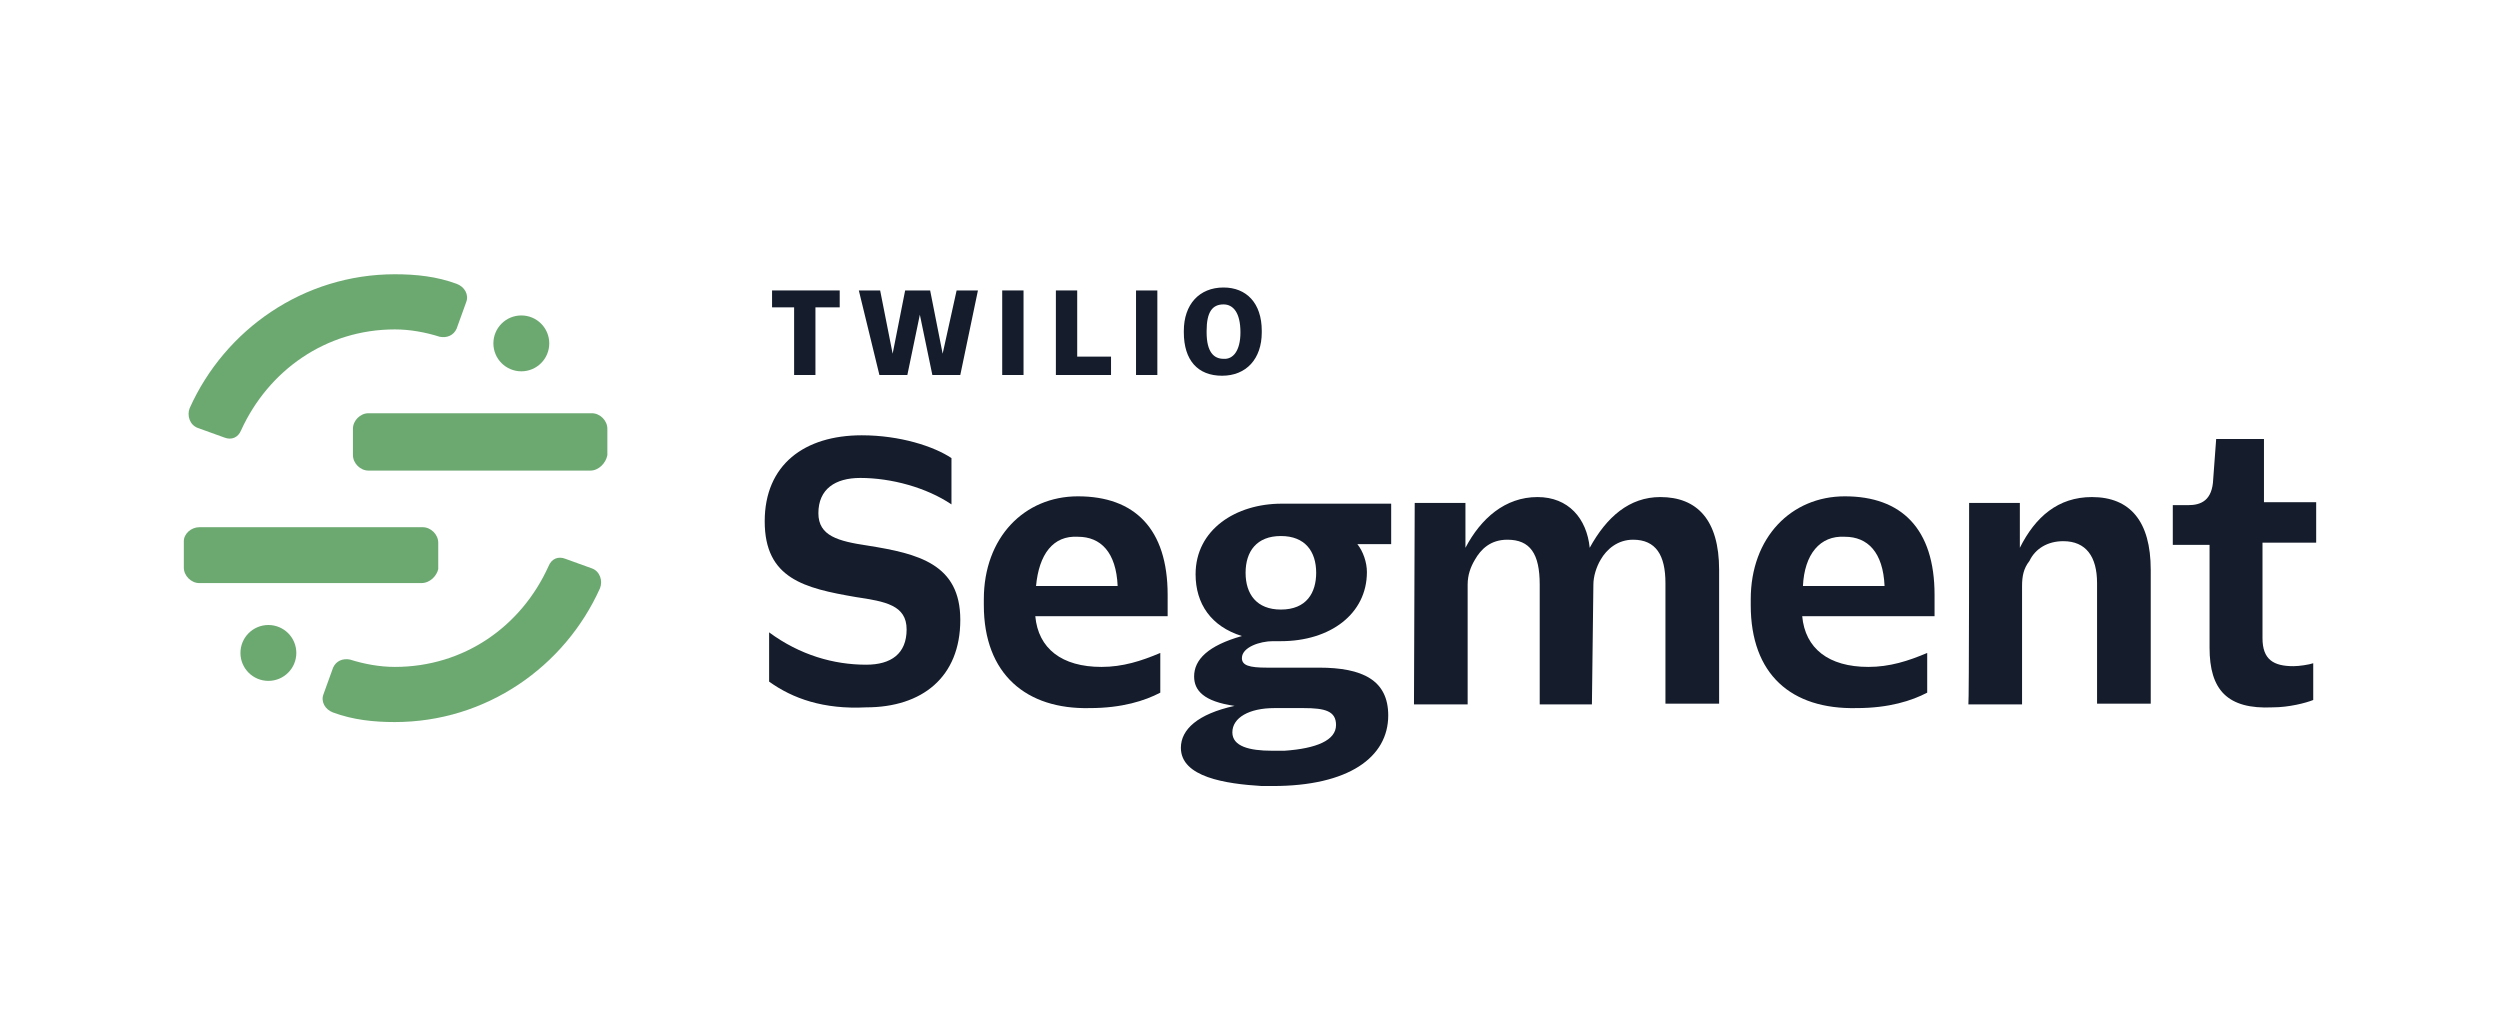
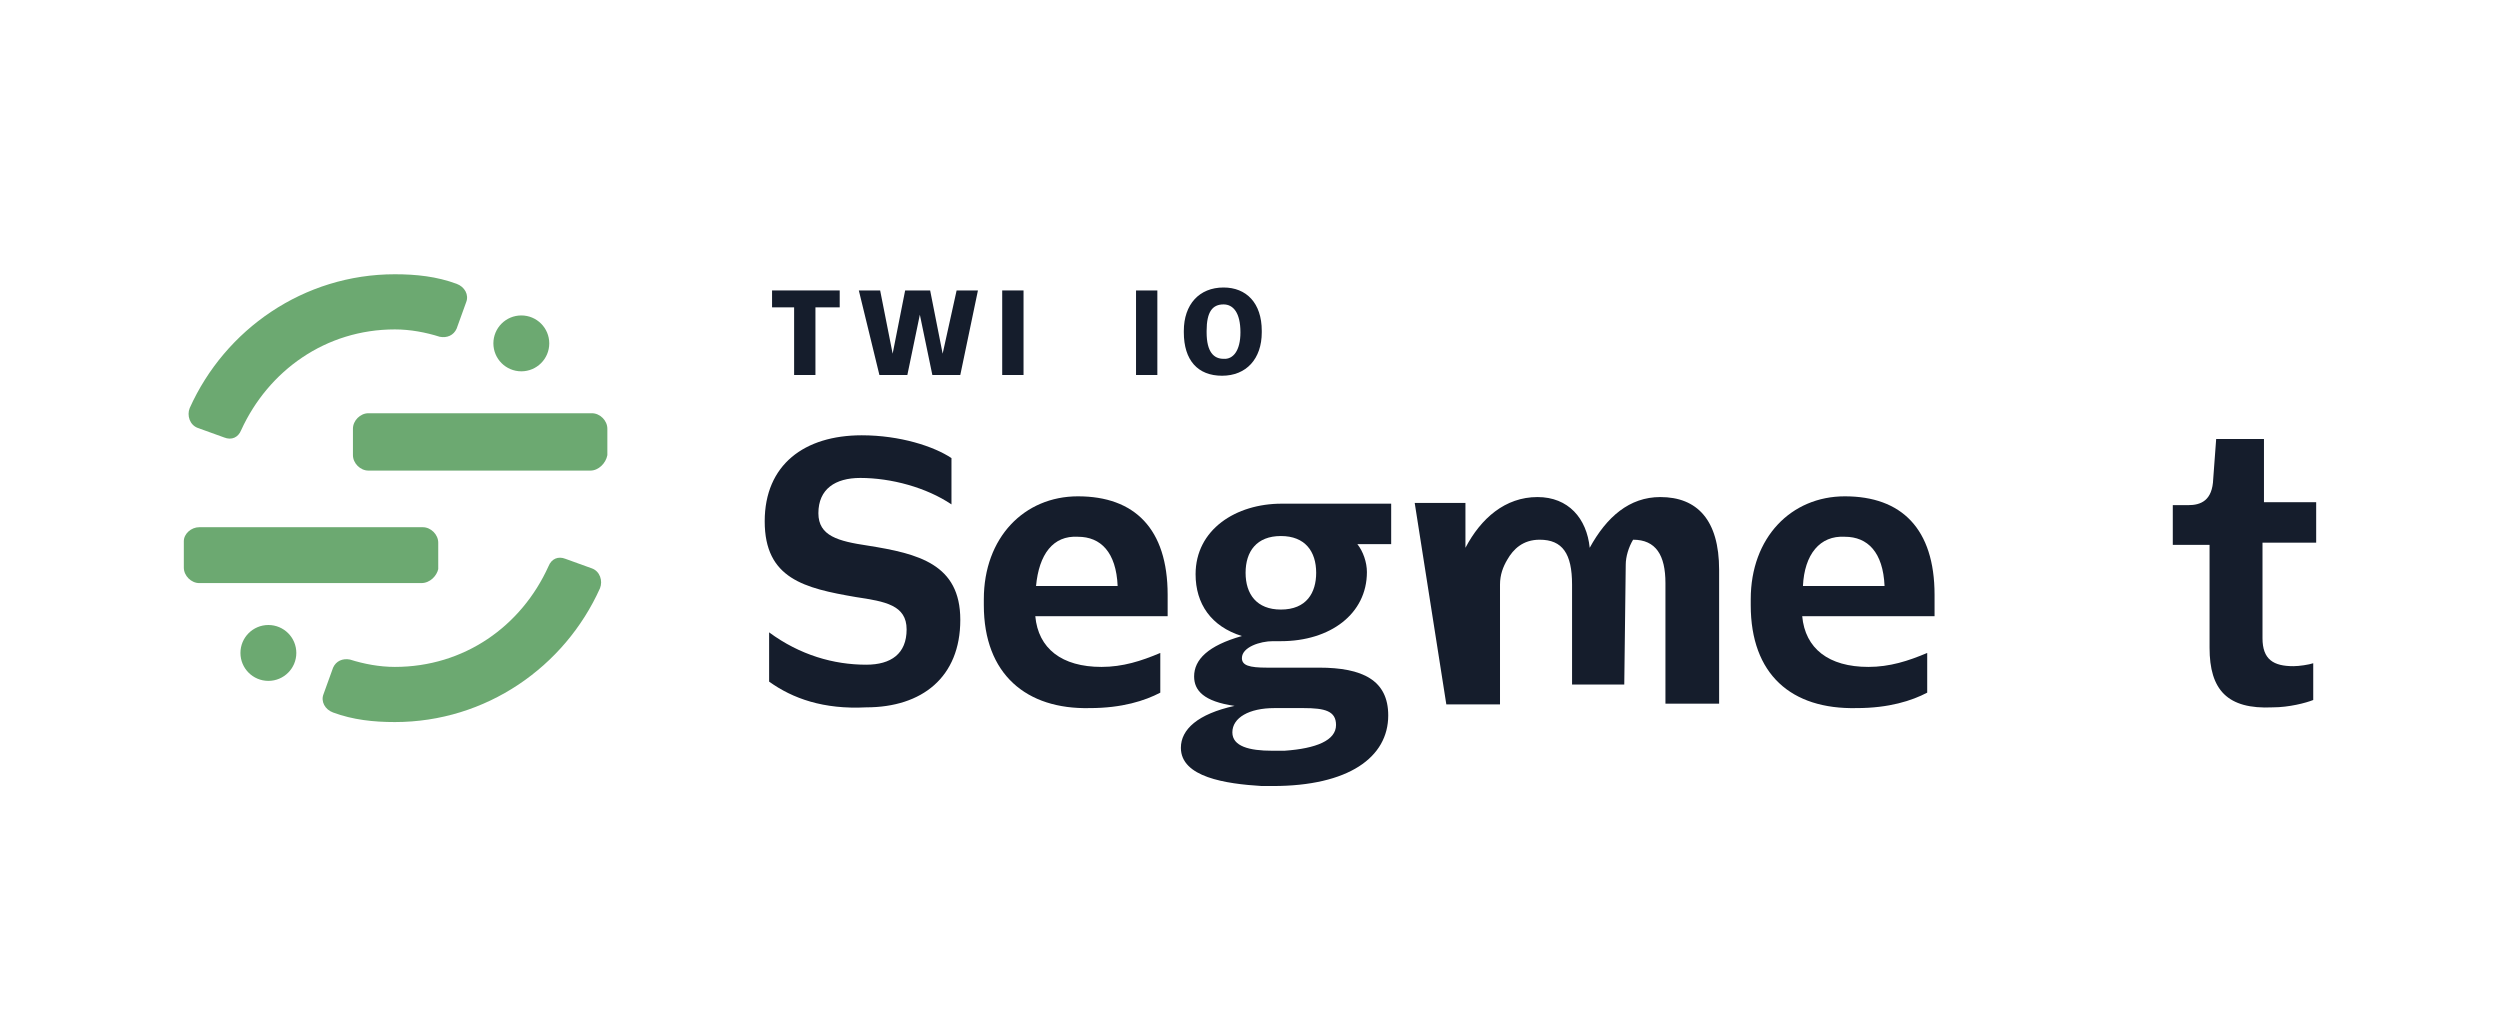
<svg xmlns="http://www.w3.org/2000/svg" version="1.1" id="Ebene_1" x="0px" y="0px" viewBox="0 0 340 140" style="enable-background:new 0 0 340 140;" xml:space="preserve">
  <style type="text/css">
	.st0{fill:#151D2C;}
	.st1{fill:#6CA971;}
</style>
  <g>
    <g id="Segment">
      <g>
        <g>
          <g>
            <g>
              <g>
                <path class="st0" d="M104.6,92.7V86c4.2,3.1,8.8,4.4,13.2,4.4c3.4,0,5.5-1.5,5.5-4.8s-2.9-3.8-6.9-4.4         C109.4,80,104,78.7,104,70.9c0-7.7,5.4-11.7,13.2-11.7c5.2,0,9.8,1.5,12.2,3.1v6.3c-3.4-2.3-8.2-3.6-12.4-3.6         c-3.4,0-5.7,1.5-5.7,4.8c0,3.1,2.7,3.8,6.7,4.4c6.9,1.1,12.6,2.5,12.6,10.1c0,7.8-5.2,11.9-12.8,11.9         C112,96.5,107.8,95,104.6,92.7z" />
                <path class="st0" d="M133.8,82.3v-0.8c0-8.4,5.5-14,12.8-14c7.7,0,12.2,4.4,12.2,13.4v2.9h-18c0.4,4.4,3.6,6.9,9,6.9         c2.9,0,5.4-0.8,8-1.9v5.4c-2.1,1.1-5.2,2.1-9.6,2.1C139.6,96.5,133.8,91.7,133.8,82.3z M140.9,79.7H152         c-0.2-4.6-2.3-6.7-5.4-6.7C143.2,72.8,141.3,75.4,140.9,79.7z" />
                <path class="st0" d="M160.6,101.7c0-2.5,2.3-4.6,7.3-5.7c-4.2-0.6-5.5-2.1-5.5-4c0-2.3,1.9-4.2,6.5-5.5         c-4.2-1.3-6.3-4.4-6.3-8.4c0-6.1,5.5-9.6,11.7-9.6h14.9v5.5h-4.6c0.8,1,1.3,2.5,1.3,3.8c0,5.7-5,9.4-11.7,9.4h-1.1         c-1.7,0-4.2,0.8-4.2,2.3c0,1,1,1.3,3.4,1.3h7.1c5.9,0,9.4,1.7,9.4,6.5c0,5.7-5.4,9.6-15.7,9.6h-1.5         C166.7,106.6,160.6,105.7,160.6,101.7z M181.7,98.6c0-1.9-1.5-2.3-4.4-2.3h-4c-3.4,0-5.7,1.3-5.7,3.3c0,1.9,2.3,2.5,5.4,2.5         h1.7C179,101.8,181.7,100.7,181.7,98.6z M179,77.9c0-2.9-1.5-5-4.8-5c-3.3,0-4.8,2.1-4.8,5c0,2.9,1.5,5,4.8,5         C177.7,82.9,179,80.6,179,77.9z" />
-                 <path class="st0" d="M192.4,68.4h6.9v6.1c2.1-4,5.4-6.9,9.8-6.9c4.2,0,6.7,2.9,7.1,6.9c2.3-4.2,5.4-6.9,9.6-6.9         c5,0,8,3.1,8,9.9v18.2h-7.3V79.3c0-3.8-1.3-5.9-4.4-5.9c-2.1,0-3.6,1.3-4.4,2.7c-0.6,1-1,2.3-1,3.4l-0.2,16.3h-7.1V79.5         c0-4.2-1.3-6.1-4.4-6.1c-2.3,0-3.6,1.3-4.4,2.7c-0.6,1-1,2.1-1,3.4v16.3h-7.3L192.4,68.4L192.4,68.4z" />
+                 <path class="st0" d="M192.4,68.4h6.9v6.1c2.1-4,5.4-6.9,9.8-6.9c4.2,0,6.7,2.9,7.1,6.9c2.3-4.2,5.4-6.9,9.6-6.9         c5,0,8,3.1,8,9.9v18.2h-7.3V79.3c0-3.8-1.3-5.9-4.4-5.9c-0.6,1-1,2.3-1,3.4l-0.2,16.3h-7.1V79.5         c0-4.2-1.3-6.1-4.4-6.1c-2.3,0-3.6,1.3-4.4,2.7c-0.6,1-1,2.1-1,3.4v16.3h-7.3L192.4,68.4L192.4,68.4z" />
                <path class="st0" d="M238.1,82.3v-0.8c0-8.4,5.5-14,12.8-14c7.7,0,12.2,4.4,12.2,13.4v2.9h-18c0.4,4.4,3.6,6.9,9,6.9         c2.9,0,5.4-0.8,8-1.9v5.4c-2.1,1.1-5.2,2.1-9.6,2.1C243.6,96.5,238.1,91.7,238.1,82.3z M245.2,79.7h11.1         c-0.2-4.6-2.3-6.7-5.4-6.7C247.5,72.8,245.4,75.4,245.2,79.7z" />
-                 <path class="st0" d="M267.8,68.4h6.9v6.1c2.1-4.2,5.2-6.9,9.8-6.9c5.2,0,8,3.3,8,9.9v18.2h-7.3V79.3c0-3.6-1.5-5.7-4.6-5.7         c-2.1,0-3.8,1-4.6,2.7c-0.8,1-1,2.1-1,3.4v16.1h-7.3C267.8,95.7,267.8,68.4,267.8,68.4z" />
                <path class="st0" d="M300.5,88.1v-14h-5v-5.4h2.1c1.7,0,3.3-0.6,3.4-3.6l0.4-5.4h6.5v8.6h7.1v5.5h-7.3v13         c0,2.9,1.5,3.8,4.2,3.8c0.8,0,2.1-0.2,2.7-0.4v5c-1,0.4-3.3,1-5.5,1C302.9,96.5,300.5,93.8,300.5,88.1z" />
              </g>
            </g>
          </g>
        </g>
      </g>
      <g>
        <g>
          <g>
            <g>
              <g>
                <path class="st0" d="M108,41.8H105v-2.3h9.2v2.3h-3.3V51H108V41.8z" />
                <path class="st0" d="M116.8,39.5h2.9l1.7,8.6l1.7-8.6h3.4l1.7,8.6l1.9-8.6h2.9L130.6,51h-3.8l-1.7-8.2l-1.7,8.2h-3.8         L116.8,39.5z" />
                <path class="st0" d="M136.3,39.5h2.9V51h-2.9V39.5z" />
-                 <path class="st0" d="M143.6,39.5h2.9v9h4.6V51h-7.5V39.5z" />
                <path class="st0" d="M154.5,39.5h2.9V51h-2.9V39.5z" />
                <path class="st0" d="M161,45.2V45c0-3.6,2.1-5.9,5.4-5.9c3.1,0,5.2,2.1,5.2,5.9v0.2c0,3.6-2.1,5.9-5.4,5.9         C162.9,51.1,161,49,161,45.2z M168.7,45.2L168.7,45.2c0-2.7-1-3.8-2.3-3.8c-1.5,0-2.3,1-2.3,3.6v0.2c0,2.7,1,3.6,2.3,3.6         C167.7,48.9,168.7,47.7,168.7,45.2z" />
              </g>
            </g>
          </g>
        </g>
      </g>
      <g>
        <path class="st1" d="M80.3,64H50.1c-1.1,0-2.1-1-2.1-2.1v-3.6c0-1.1,1-2.1,2.1-2.1h30.4c1.1,0,2.1,1,2.1,2.1v3.6     C82.4,63,81.4,64,80.3,64z" />
        <path class="st1" d="M57.3,79.3H27.1c-1.1,0-2.1-1-2.1-2.1v-3.6c0-1,1-1.9,2.1-1.9h30.4c1.1,0,2.1,1,2.1,2.1v3.6     C59.4,78.3,58.5,79.3,57.3,79.3z" />
        <circle class="st1" cx="36.5" cy="88.8" r="3.8" />
        <circle class="st1" cx="70.9" cy="46.7" r="3.8" />
        <g>
          <path class="st1" d="M53.7,90.7c-2.1,0-4.2-0.4-6.1-1c-1-0.2-1.9,0.2-2.3,1.1l-1.3,3.6c-0.4,1,0.2,2.1,1.3,2.5      c2.7,1,5.5,1.3,8.4,1.3c12.4,0,23.1-7.5,27.9-18.2c0.4-1,0-2.3-1.1-2.7l-3.6-1.3c-1-0.4-1.9,0-2.3,1      C70.9,85.2,63.1,90.7,53.7,90.7z" />
          <path class="st1" d="M53.7,44.8c2.1,0,4.2,0.4,6.1,1c1,0.2,1.9-0.2,2.3-1.1l1.3-3.6c0.4-1-0.2-2.1-1.3-2.5      c-2.7-1-5.5-1.3-8.4-1.3c-12.4,0-23.1,7.5-27.9,18.2c-0.4,1,0,2.3,1.1,2.7l3.6,1.3c1,0.4,1.9,0,2.3-1      C36.5,50.4,44.3,44.8,53.7,44.8z" />
        </g>
      </g>
    </g>
  </g>
</svg>